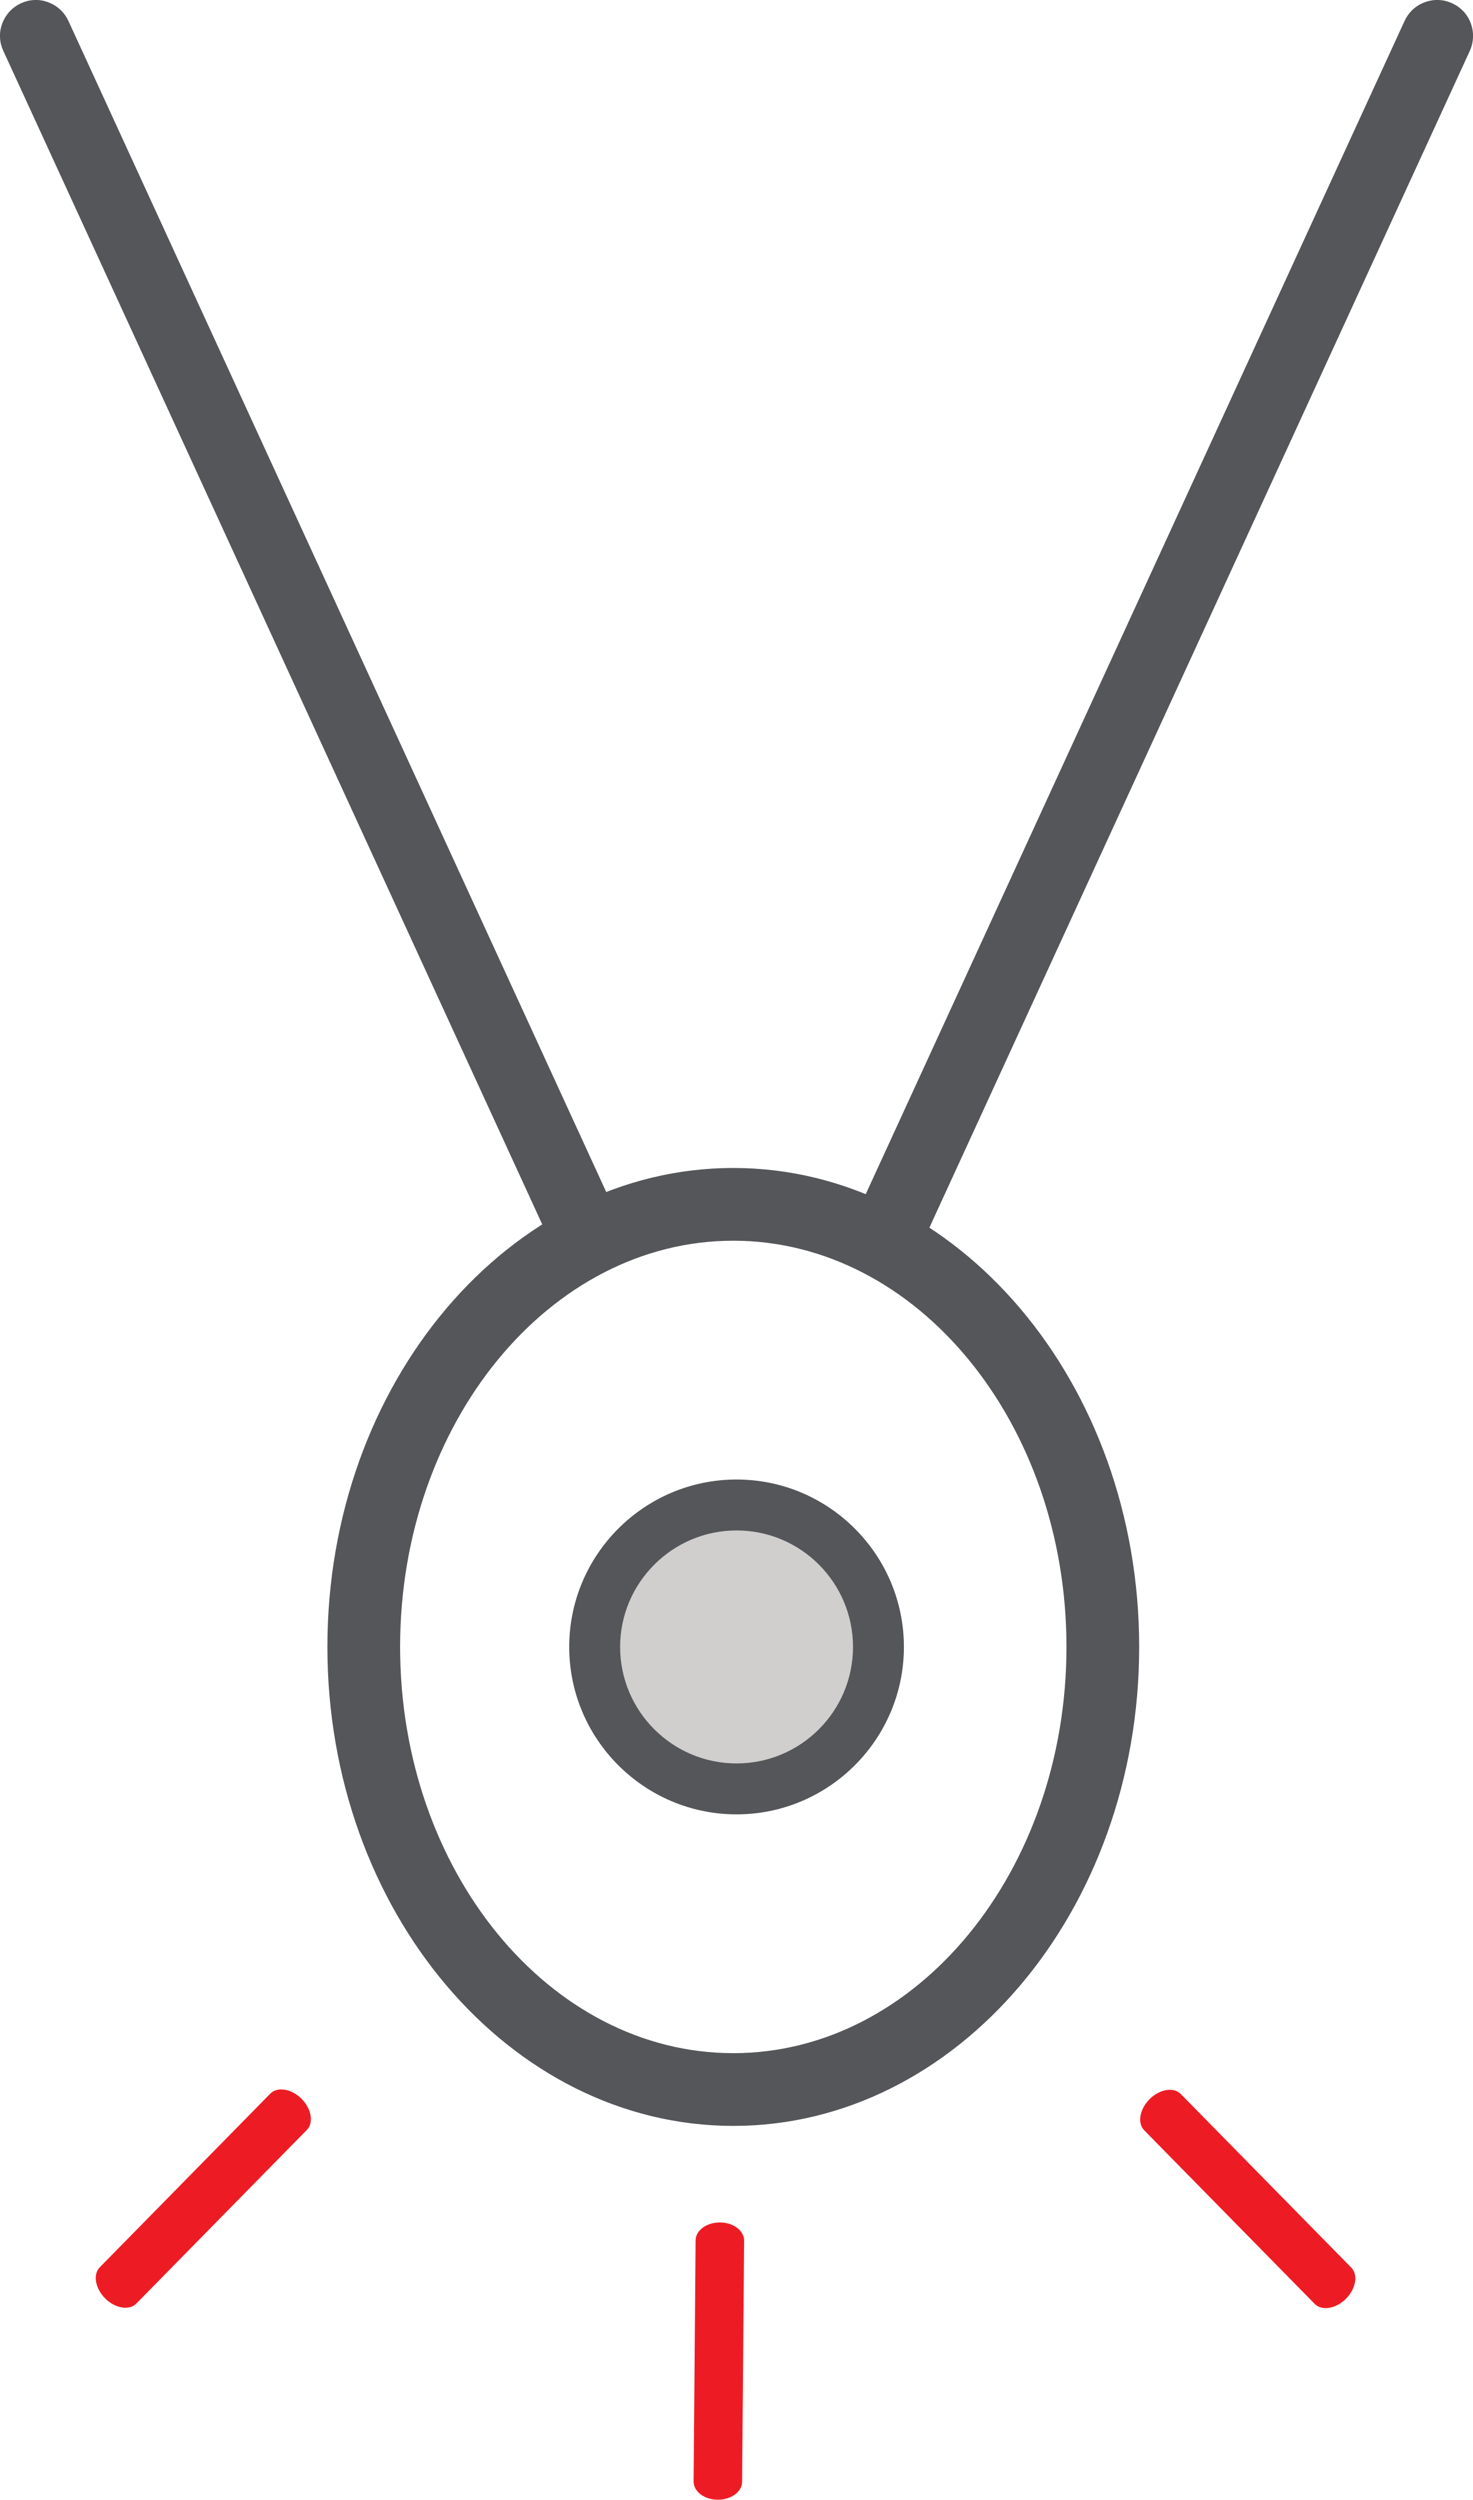
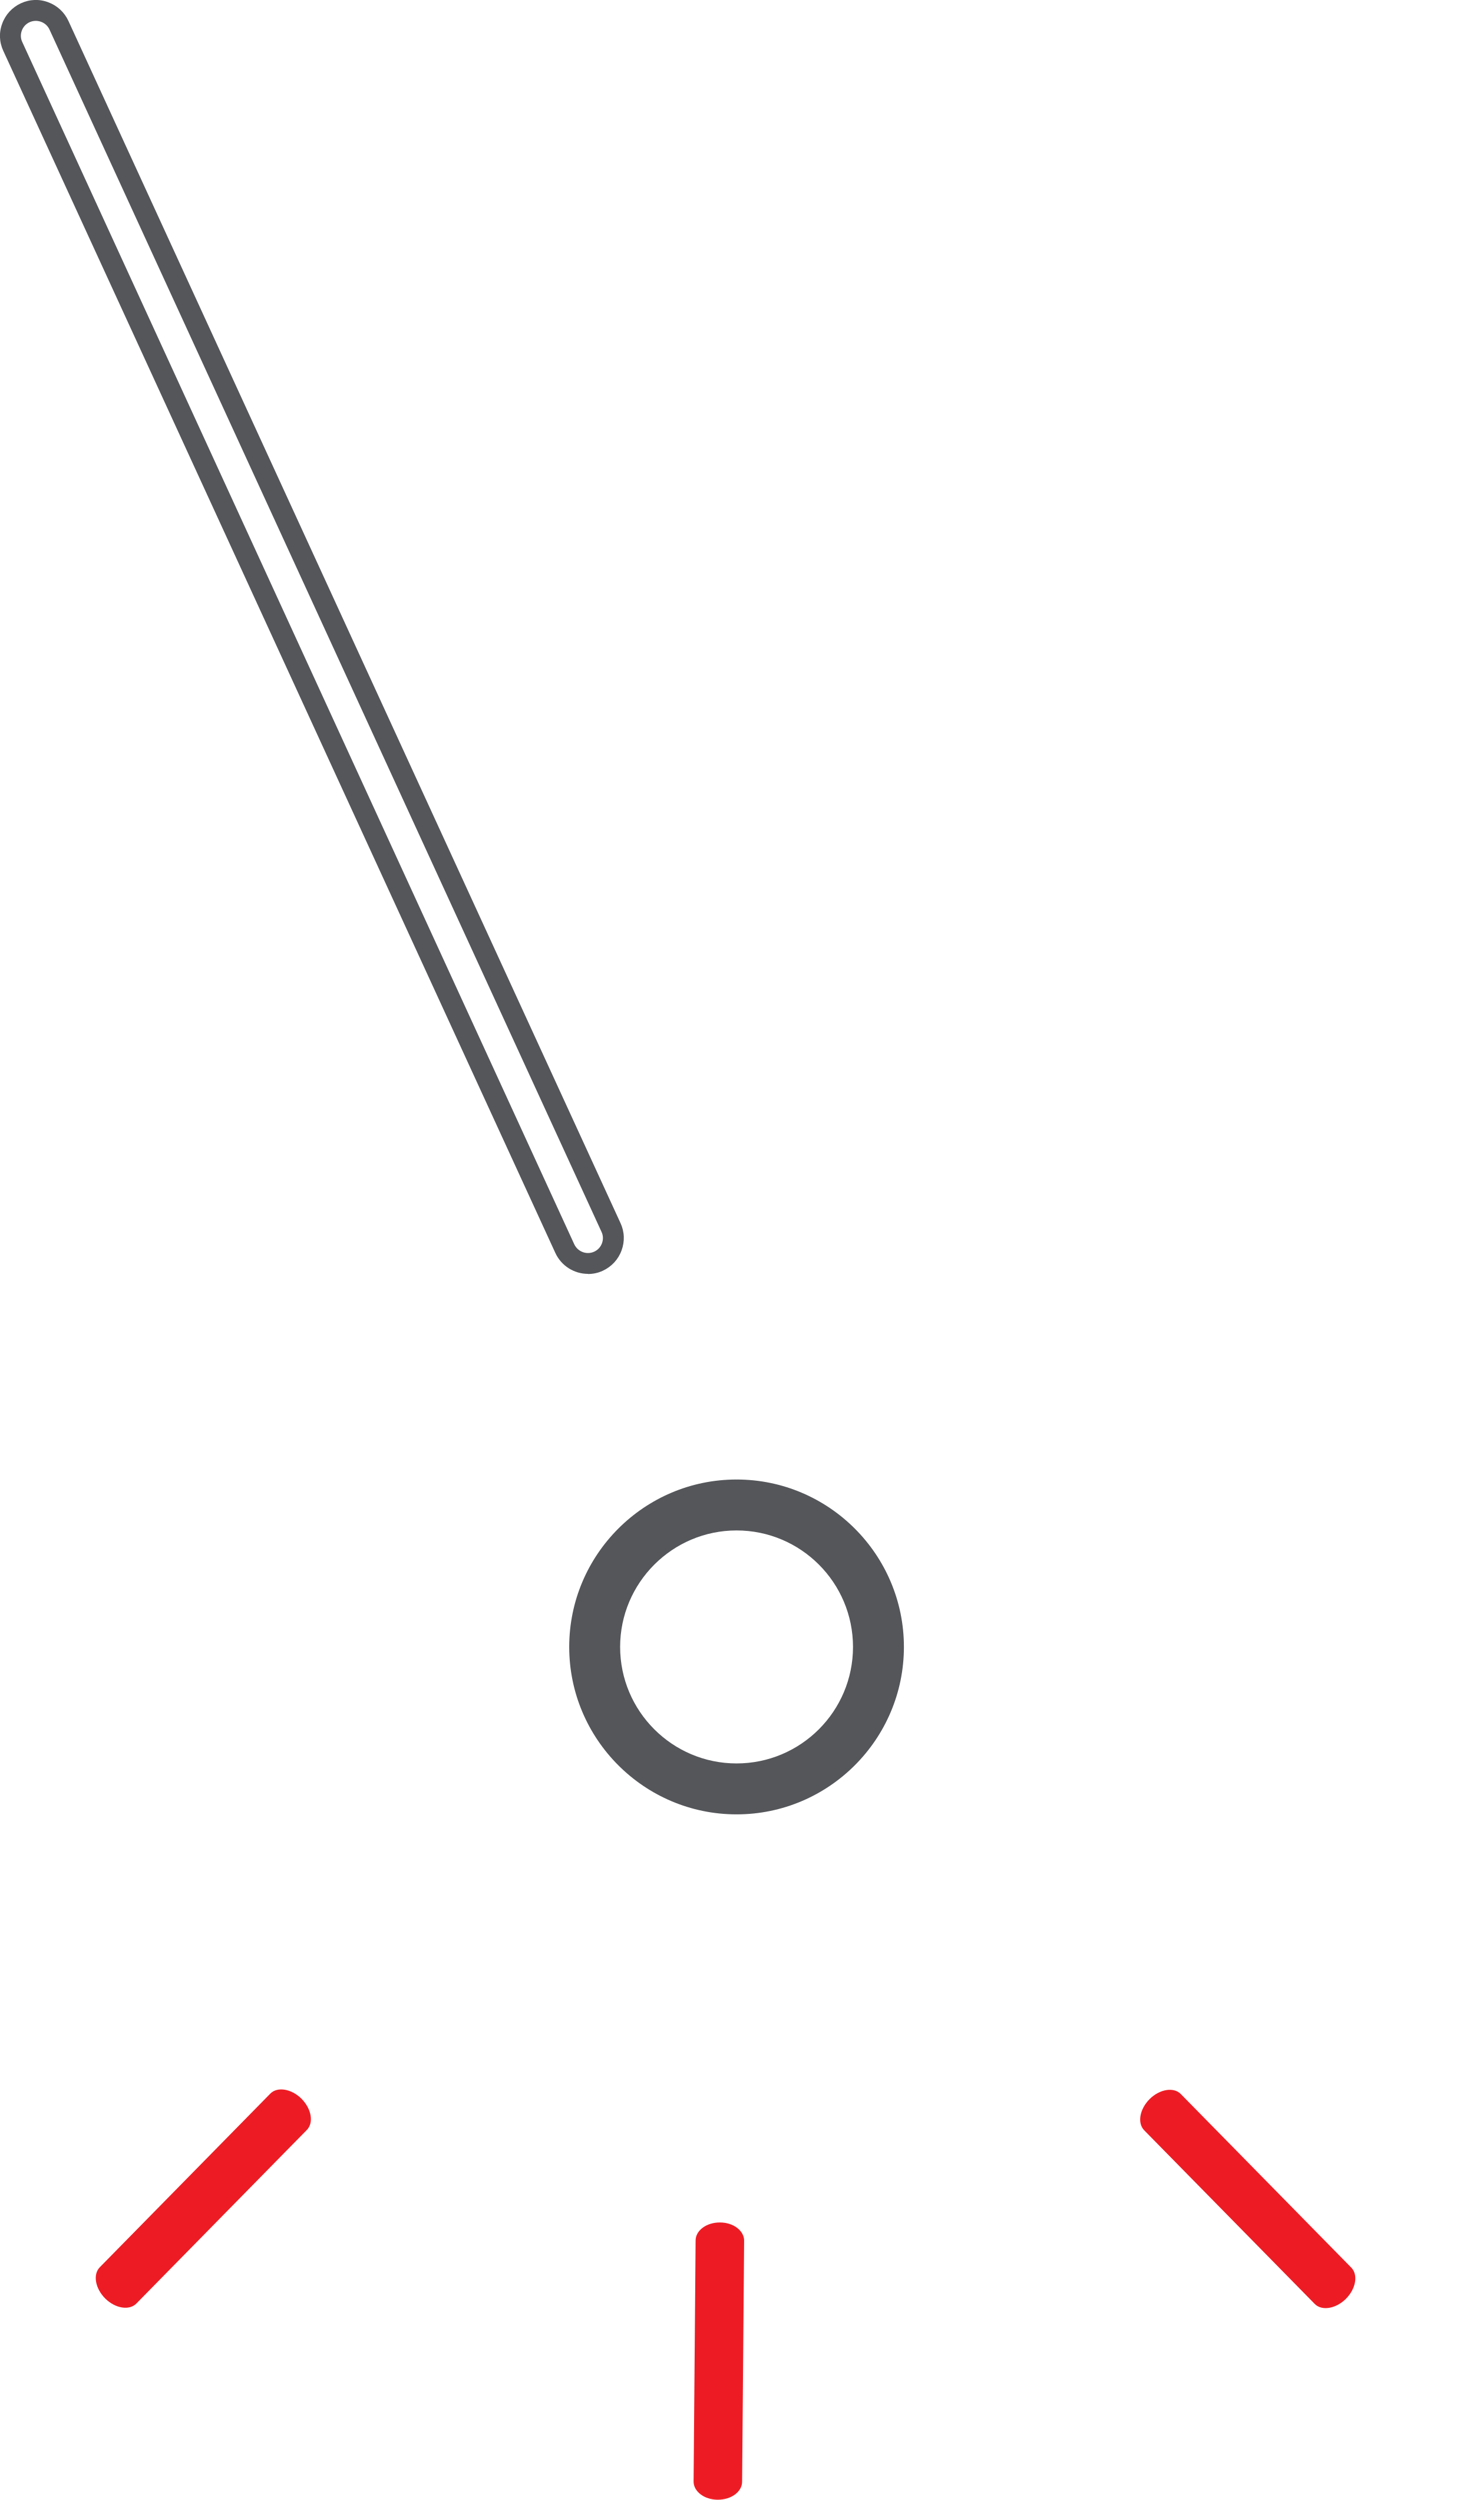
<svg xmlns="http://www.w3.org/2000/svg" viewBox="0 0 116.89 198.27">
  <defs>
    <style>.d{fill:#d0cfcd;}.e{fill:#54565a;}.f{fill:#ed1c24;}</style>
  </defs>
  <g id="a" />
  <g id="b">
    <g id="c">
      <g>
-         <circle class="d" cx="58.45" cy="130.63" r="11.26" />
        <g>
-           <path class="e" d="M58.19,168.62c-17.76,0-32.21-17.04-32.21-37.99s14.45-37.99,32.21-37.99,32.21,17.04,32.21,37.99-14.45,37.99-32.21,37.99Zm0-70.21c-14.58,0-26.44,14.45-26.44,32.22s11.86,32.22,26.44,32.22,26.44-14.45,26.44-32.22-11.86-32.22-26.44-32.22Z" />
          <g>
-             <rect class="e" x="22.73" y="-3.96" width="4.04" height="108.97" rx="2.02" ry="2.02" transform="translate(-18.83 14.95) rotate(-24.68)" />
            <path class="e" d="M46.66,101.04c-1.08,0-2.11-.62-2.59-1.66L.26,4.03C-.06,3.34-.09,2.57,.18,1.86,.44,1.15,.97,.58,1.66,.26,2.35-.06,3.12-.09,3.83,.18c.71,.26,1.28,.79,1.6,1.48L49.24,97.01c.32,.69,.35,1.46,.08,2.18-.26,.71-.79,1.28-1.48,1.6-.38,.18-.79,.26-1.18,.26Zm-1.09-2.35c.28,.6,.99,.86,1.58,.59,.29-.13,.51-.37,.62-.67,.11-.3,.1-.62-.04-.91L3.93,2.35c-.13-.29-.37-.51-.67-.62-.3-.11-.62-.1-.91,.03-.29,.13-.51,.37-.62,.67-.11,.3-.1,.62,.04,.91L45.57,98.69Z" />
          </g>
          <g>
-             <rect class="e" x="37.66" y="48.5" width="108.97" height="4.04" rx="2.02" ry="2.02" transform="translate(7.77 113.16) rotate(-65.33)" />
-             <path class="e" d="M70.24,101.04c-.4,0-.81-.09-1.19-.26-.69-.32-1.22-.88-1.48-1.6-.26-.71-.23-1.49,.08-2.18L111.46,1.66c.32-.69,.88-1.22,1.6-1.48,.71-.27,1.49-.24,2.18,.08,.69,.32,1.22,.88,1.48,1.6,.26,.71,.23,1.48-.08,2.17l-43.81,95.35c-.32,.69-.88,1.22-1.6,1.48-.32,.12-.66,.18-.99,.18ZM114.05,1.65c-.14,0-.28,.02-.41,.07-.3,.11-.54,.33-.67,.62l-43.81,95.35c-.13,.29-.15,.61-.04,.91,.11,.3,.33,.54,.62,.67h0c.29,.13,.61,.15,.91,.04,.3-.11,.54-.33,.67-.62L115.13,3.35c.27-.6,.01-1.31-.59-1.58-.16-.07-.33-.11-.5-.11Z" />
-           </g>
+             </g>
        </g>
        <path class="e" d="M58.45,143.91c-7.32,0-13.28-5.96-13.28-13.28s5.96-13.28,13.28-13.28,13.28,5.96,13.28,13.28-5.96,13.28-13.28,13.28Zm0-22.52c-5.09,0-9.24,4.15-9.24,9.24s4.14,9.24,9.24,9.24,9.24-4.14,9.24-9.24-4.14-9.24-9.24-9.24Z" />
      </g>
      <g>
        <path class="f" d="M56.95,198.27h0c-1.06,0-1.92-.66-1.91-1.45l.16-19.11c0-.8,.87-1.44,1.94-1.43h0c1.06,0,1.92,.66,1.91,1.45l-.16,19.11c0,.8-.87,1.44-1.94,1.43Z" />
        <path class="f" d="M91.23,166.49h0c.8-.79,1.91-.97,2.47-.4l13.53,13.77c.56,.57,.37,1.68-.43,2.48h0c-.8,.79-1.91,.97-2.47,.4l-13.53-13.77c-.56-.57-.37-1.68,.43-2.48Z" />
        <path class="f" d="M23.92,166.46h0c-.8-.79-1.91-.97-2.47-.4l-13.53,13.77c-.56,.57-.37,1.68,.43,2.48h0c.8,.79,1.91,.97,2.47,.4l13.53-13.77c.56-.57,.37-1.68-.43-2.48Z" />
      </g>
    </g>
  </g>
</svg>